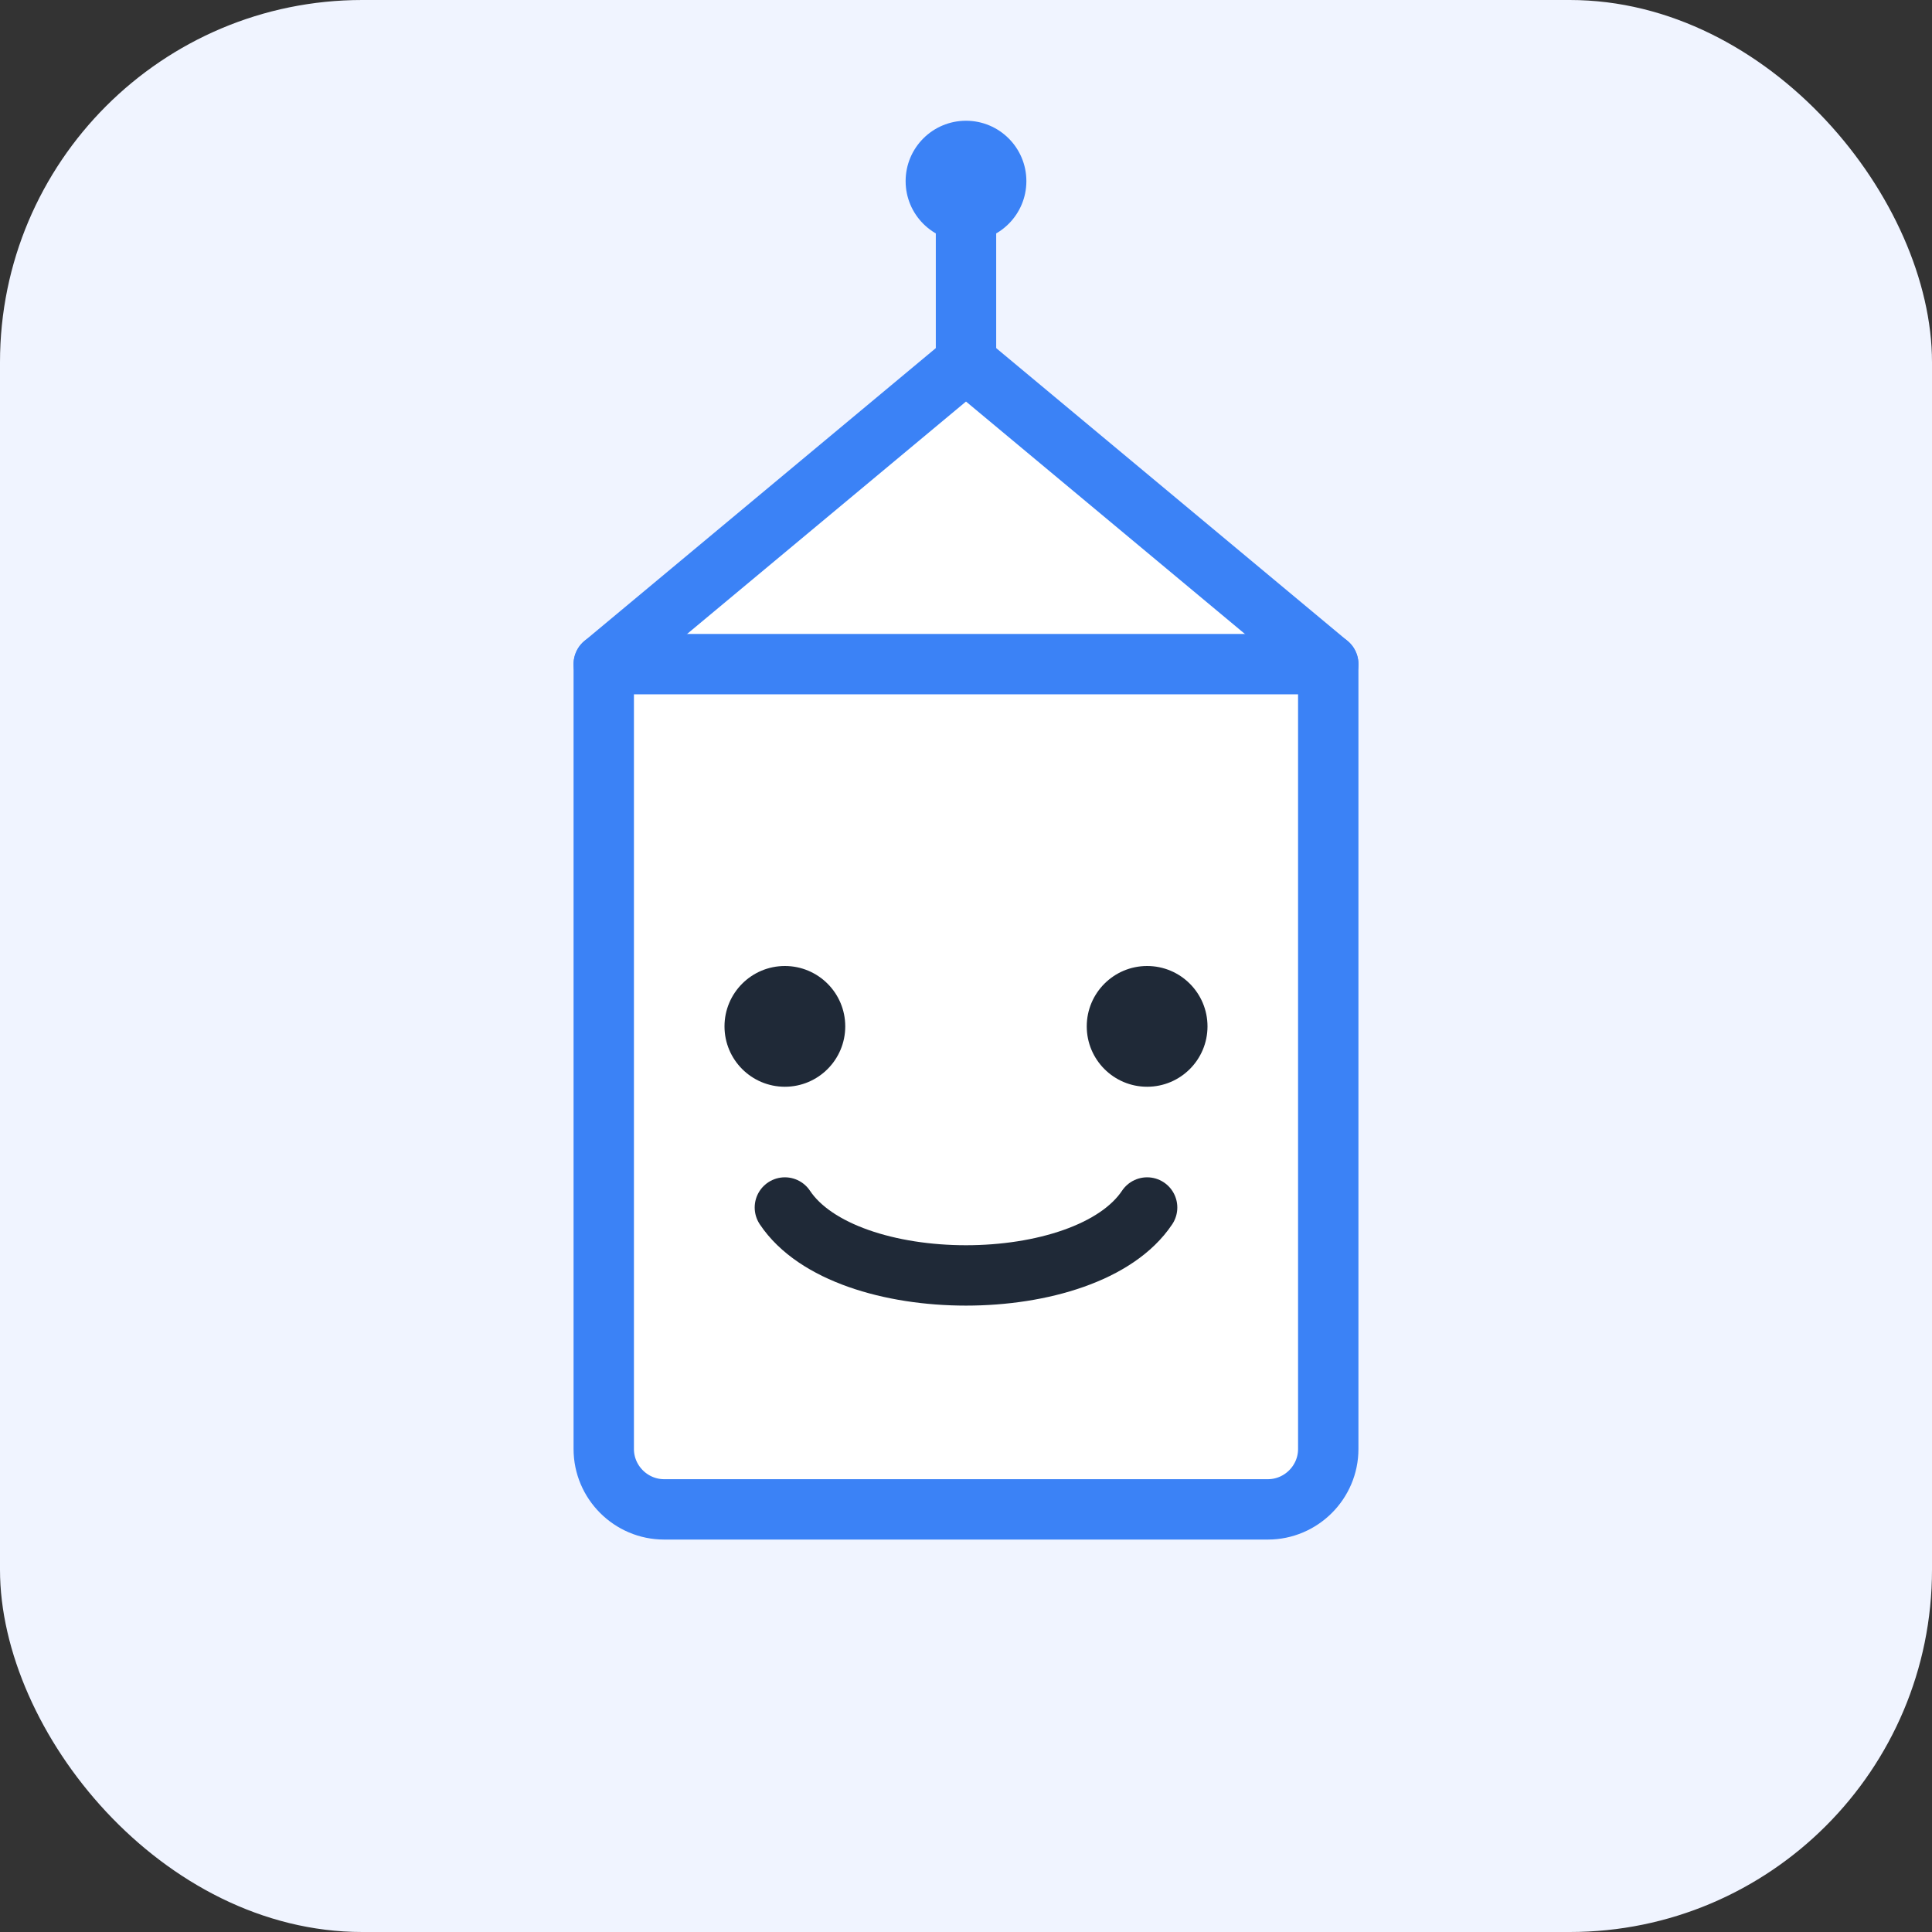
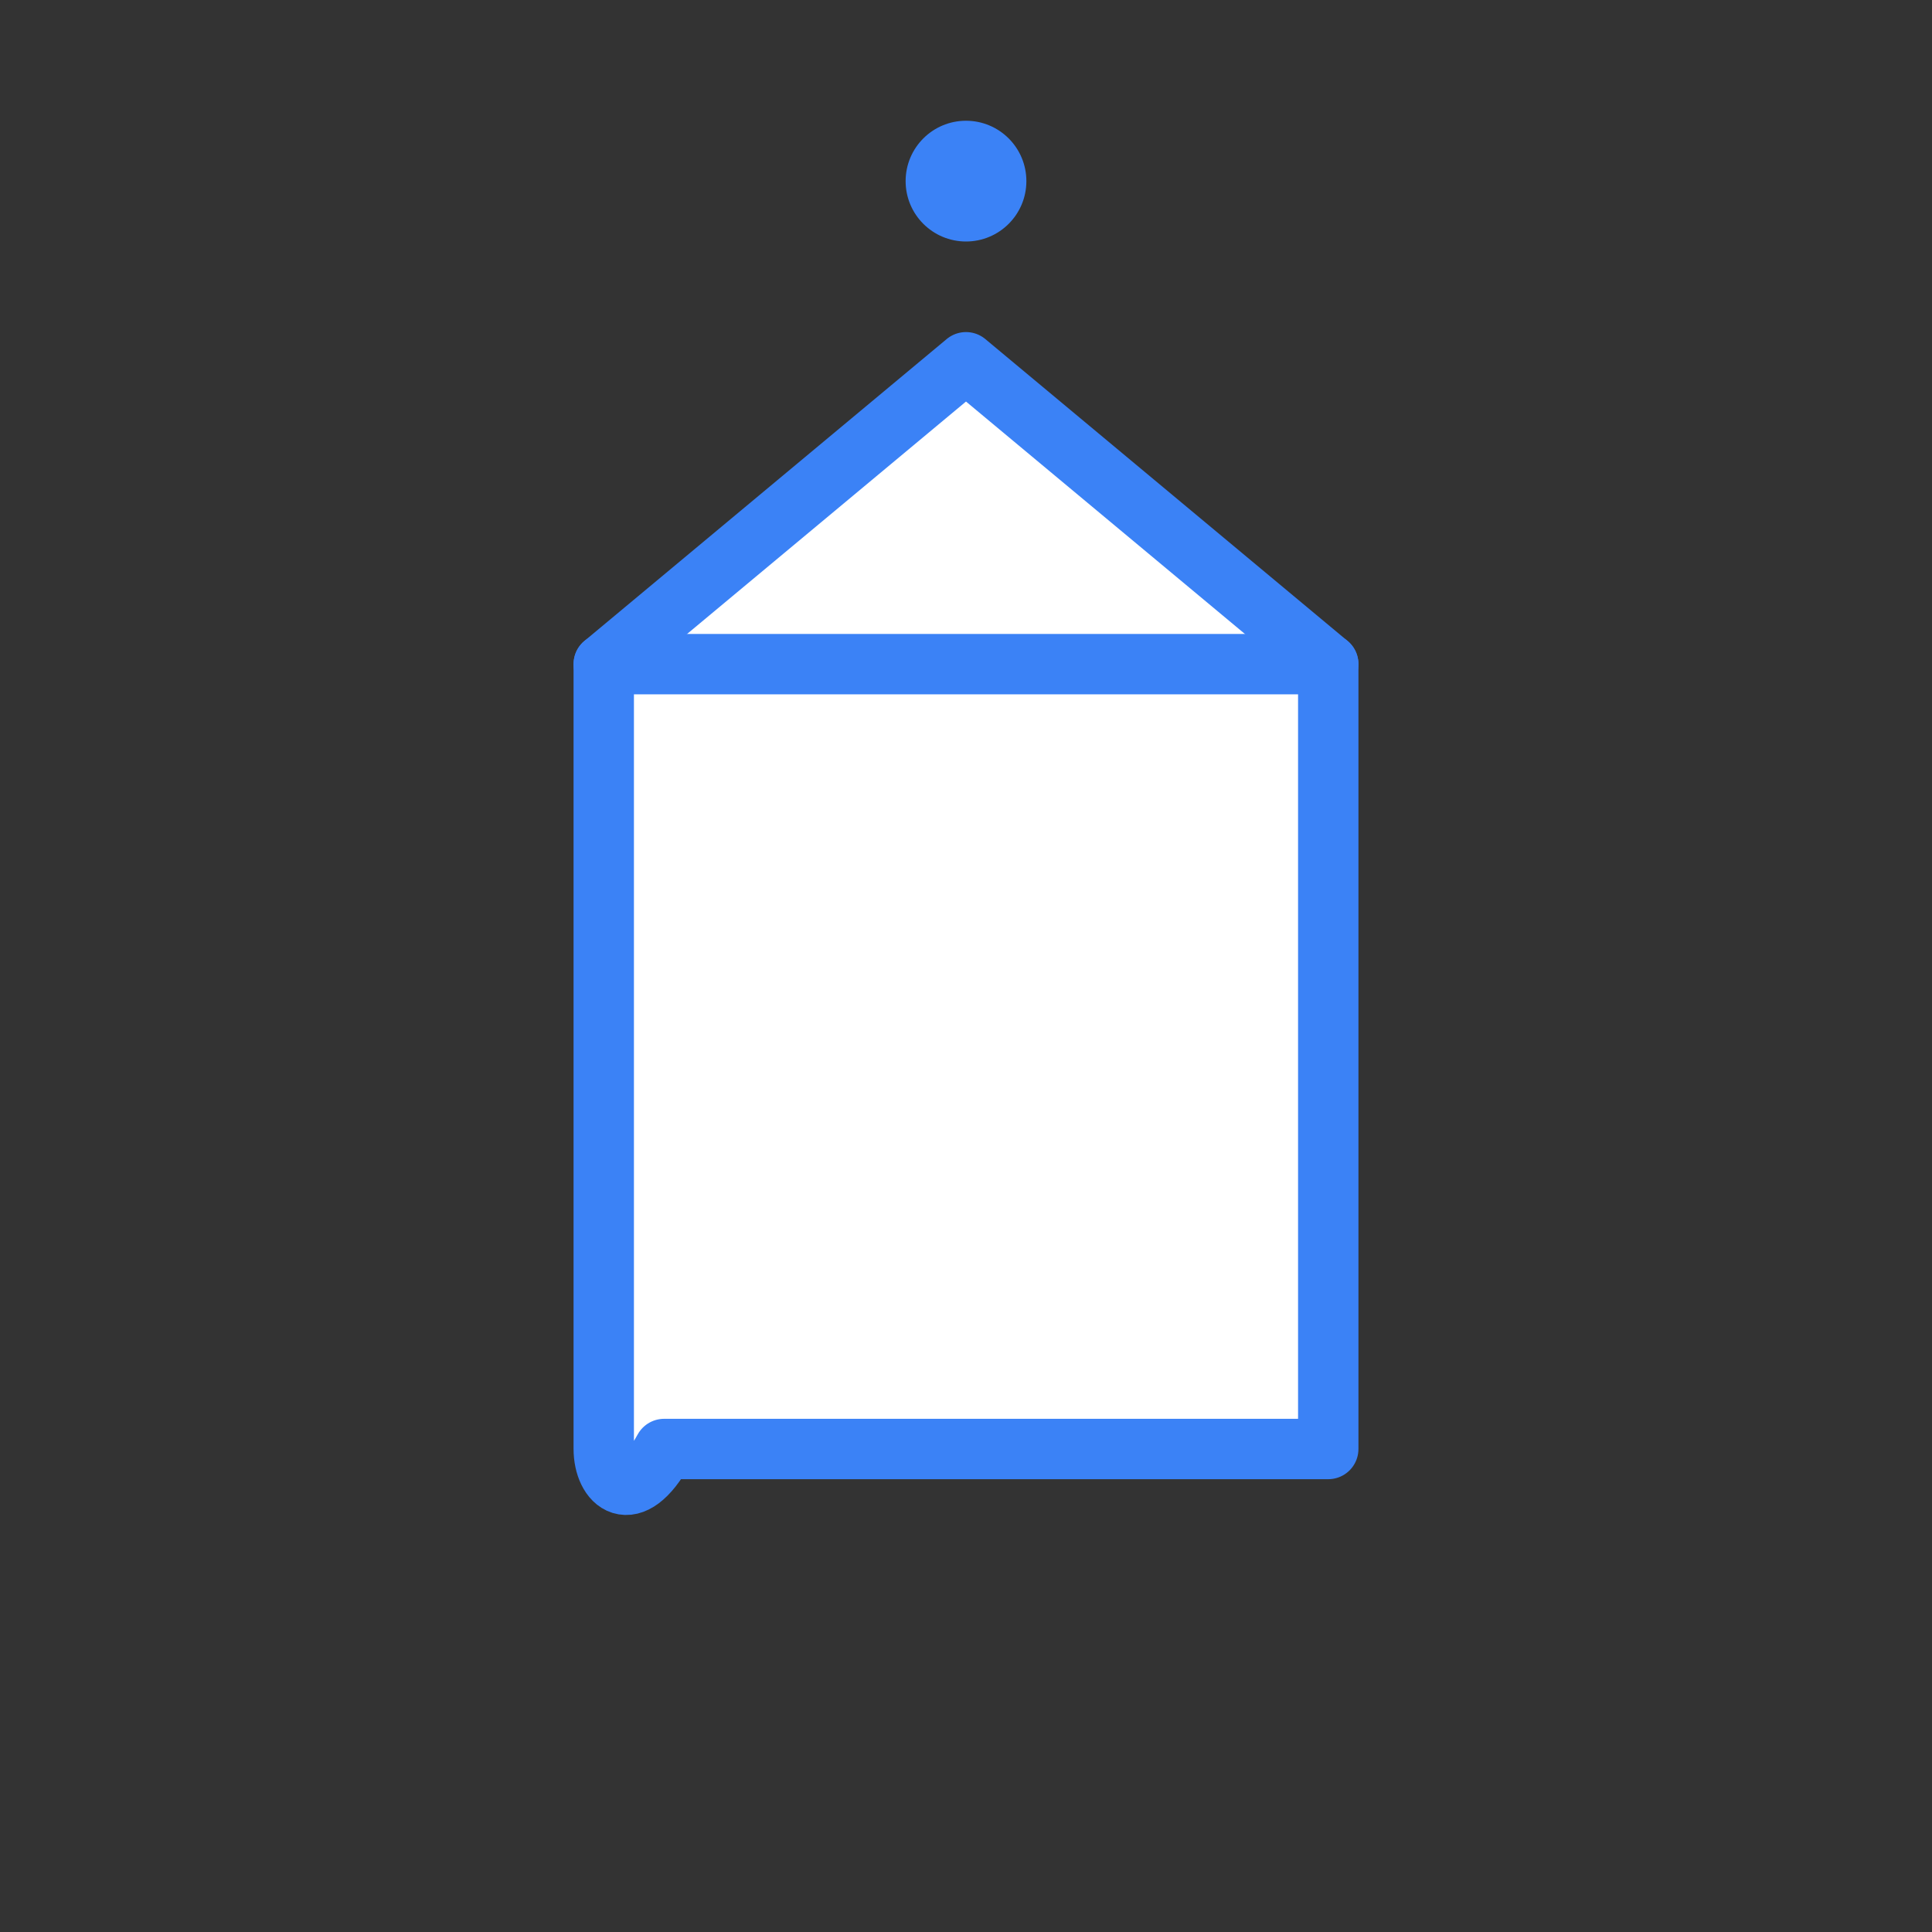
<svg xmlns="http://www.w3.org/2000/svg" width="64" height="64" viewBox="0 0 64 64" fill="none">
  <rect x="0" y="0" width="64" height="64" fill="#333333" stroke="none" />
-   <rect width="64" height="64" rx="12" fill="#F0F4FF" />
-   <path d="M20 22L32 12L44 22V48C44 49.1 43.1 50 42 50H22C20.9 50 20 49.1 20 48V22Z" fill="#FFFFFF" stroke="#3B82F6" stroke-width="2" stroke-linejoin="round" />
+   <path d="M20 22L32 12L44 22V48H22C20.9 50 20 49.1 20 48V22Z" fill="#FFFFFF" stroke="#3B82F6" stroke-width="2" stroke-linejoin="round" />
  <path d="M20 22H44" stroke="#3B82F6" stroke-width="2" stroke-linecap="round" />
-   <circle cx="26" cy="34" r="2" fill="#1F2937" />
-   <circle cx="38" cy="34" r="2" fill="#1F2937" />
-   <path d="M26 40C28 43 36 43 38 40" stroke="#1F2937" stroke-width="2" stroke-linecap="round" />
-   <line x1="32" y1="6" x2="32" y2="12" stroke="#3B82F6" stroke-width="2" stroke-linecap="round" />
  <circle cx="32" cy="6" r="2" fill="#3B82F6" />
</svg>